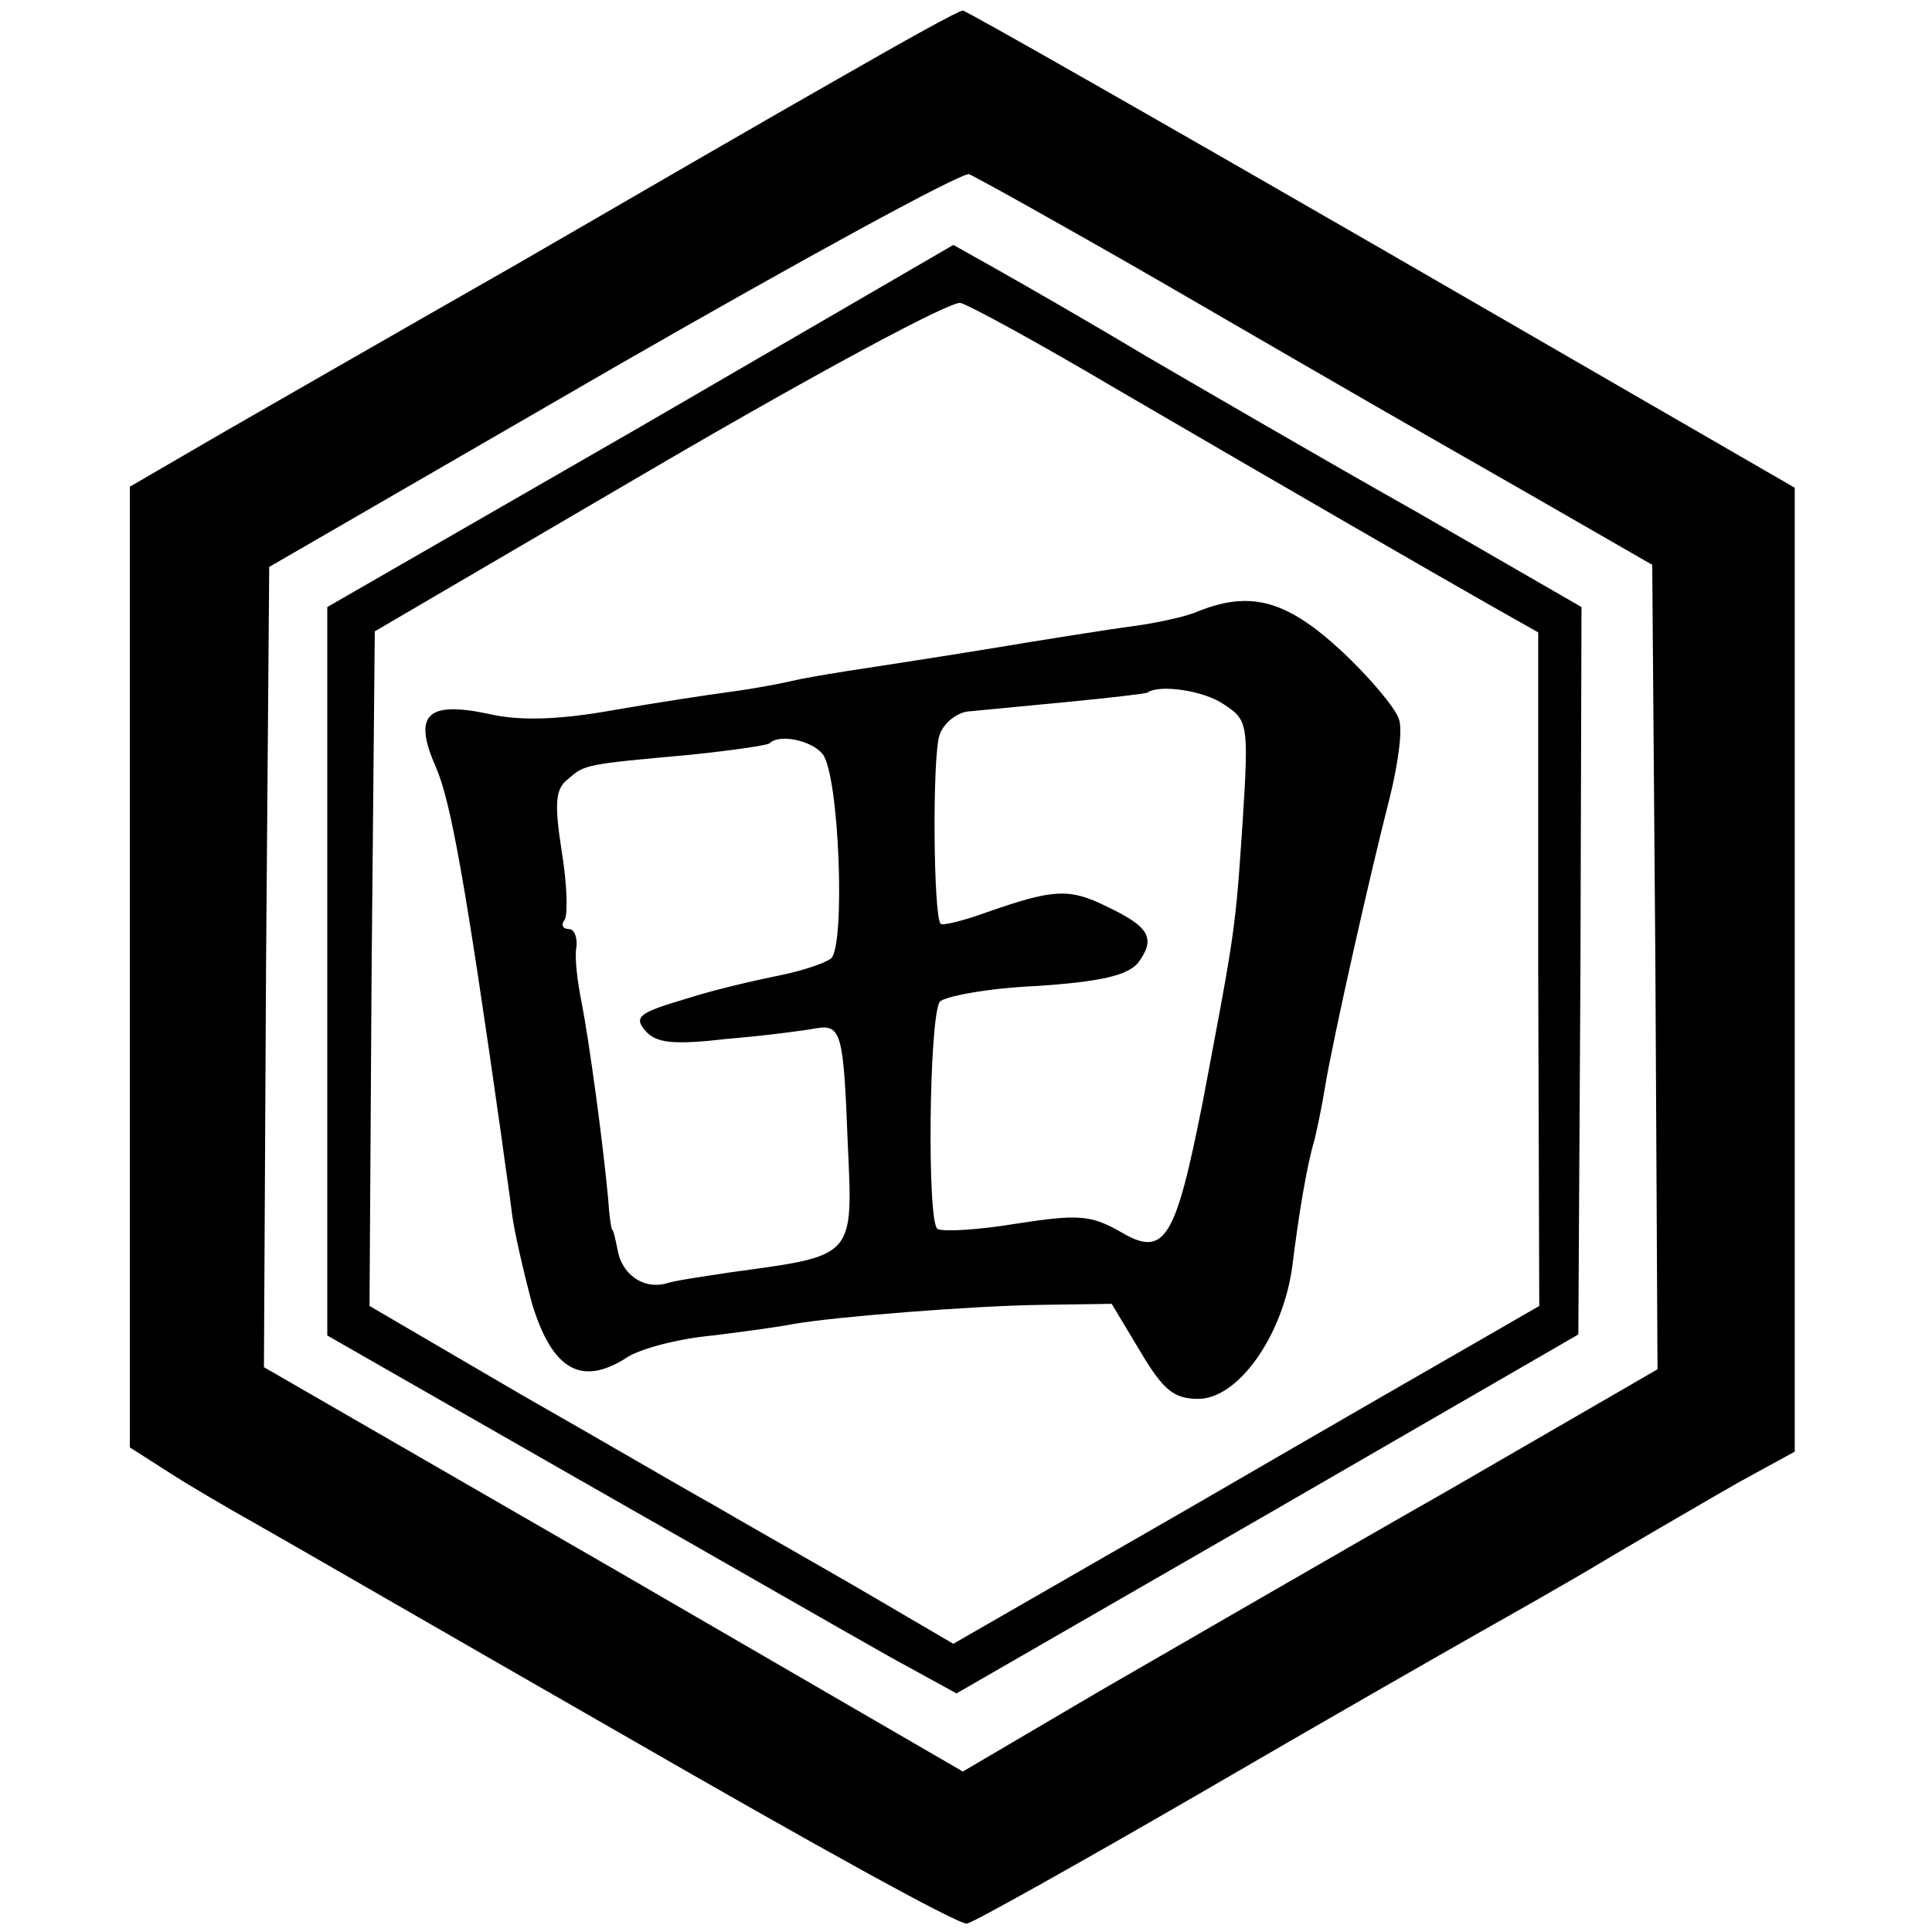
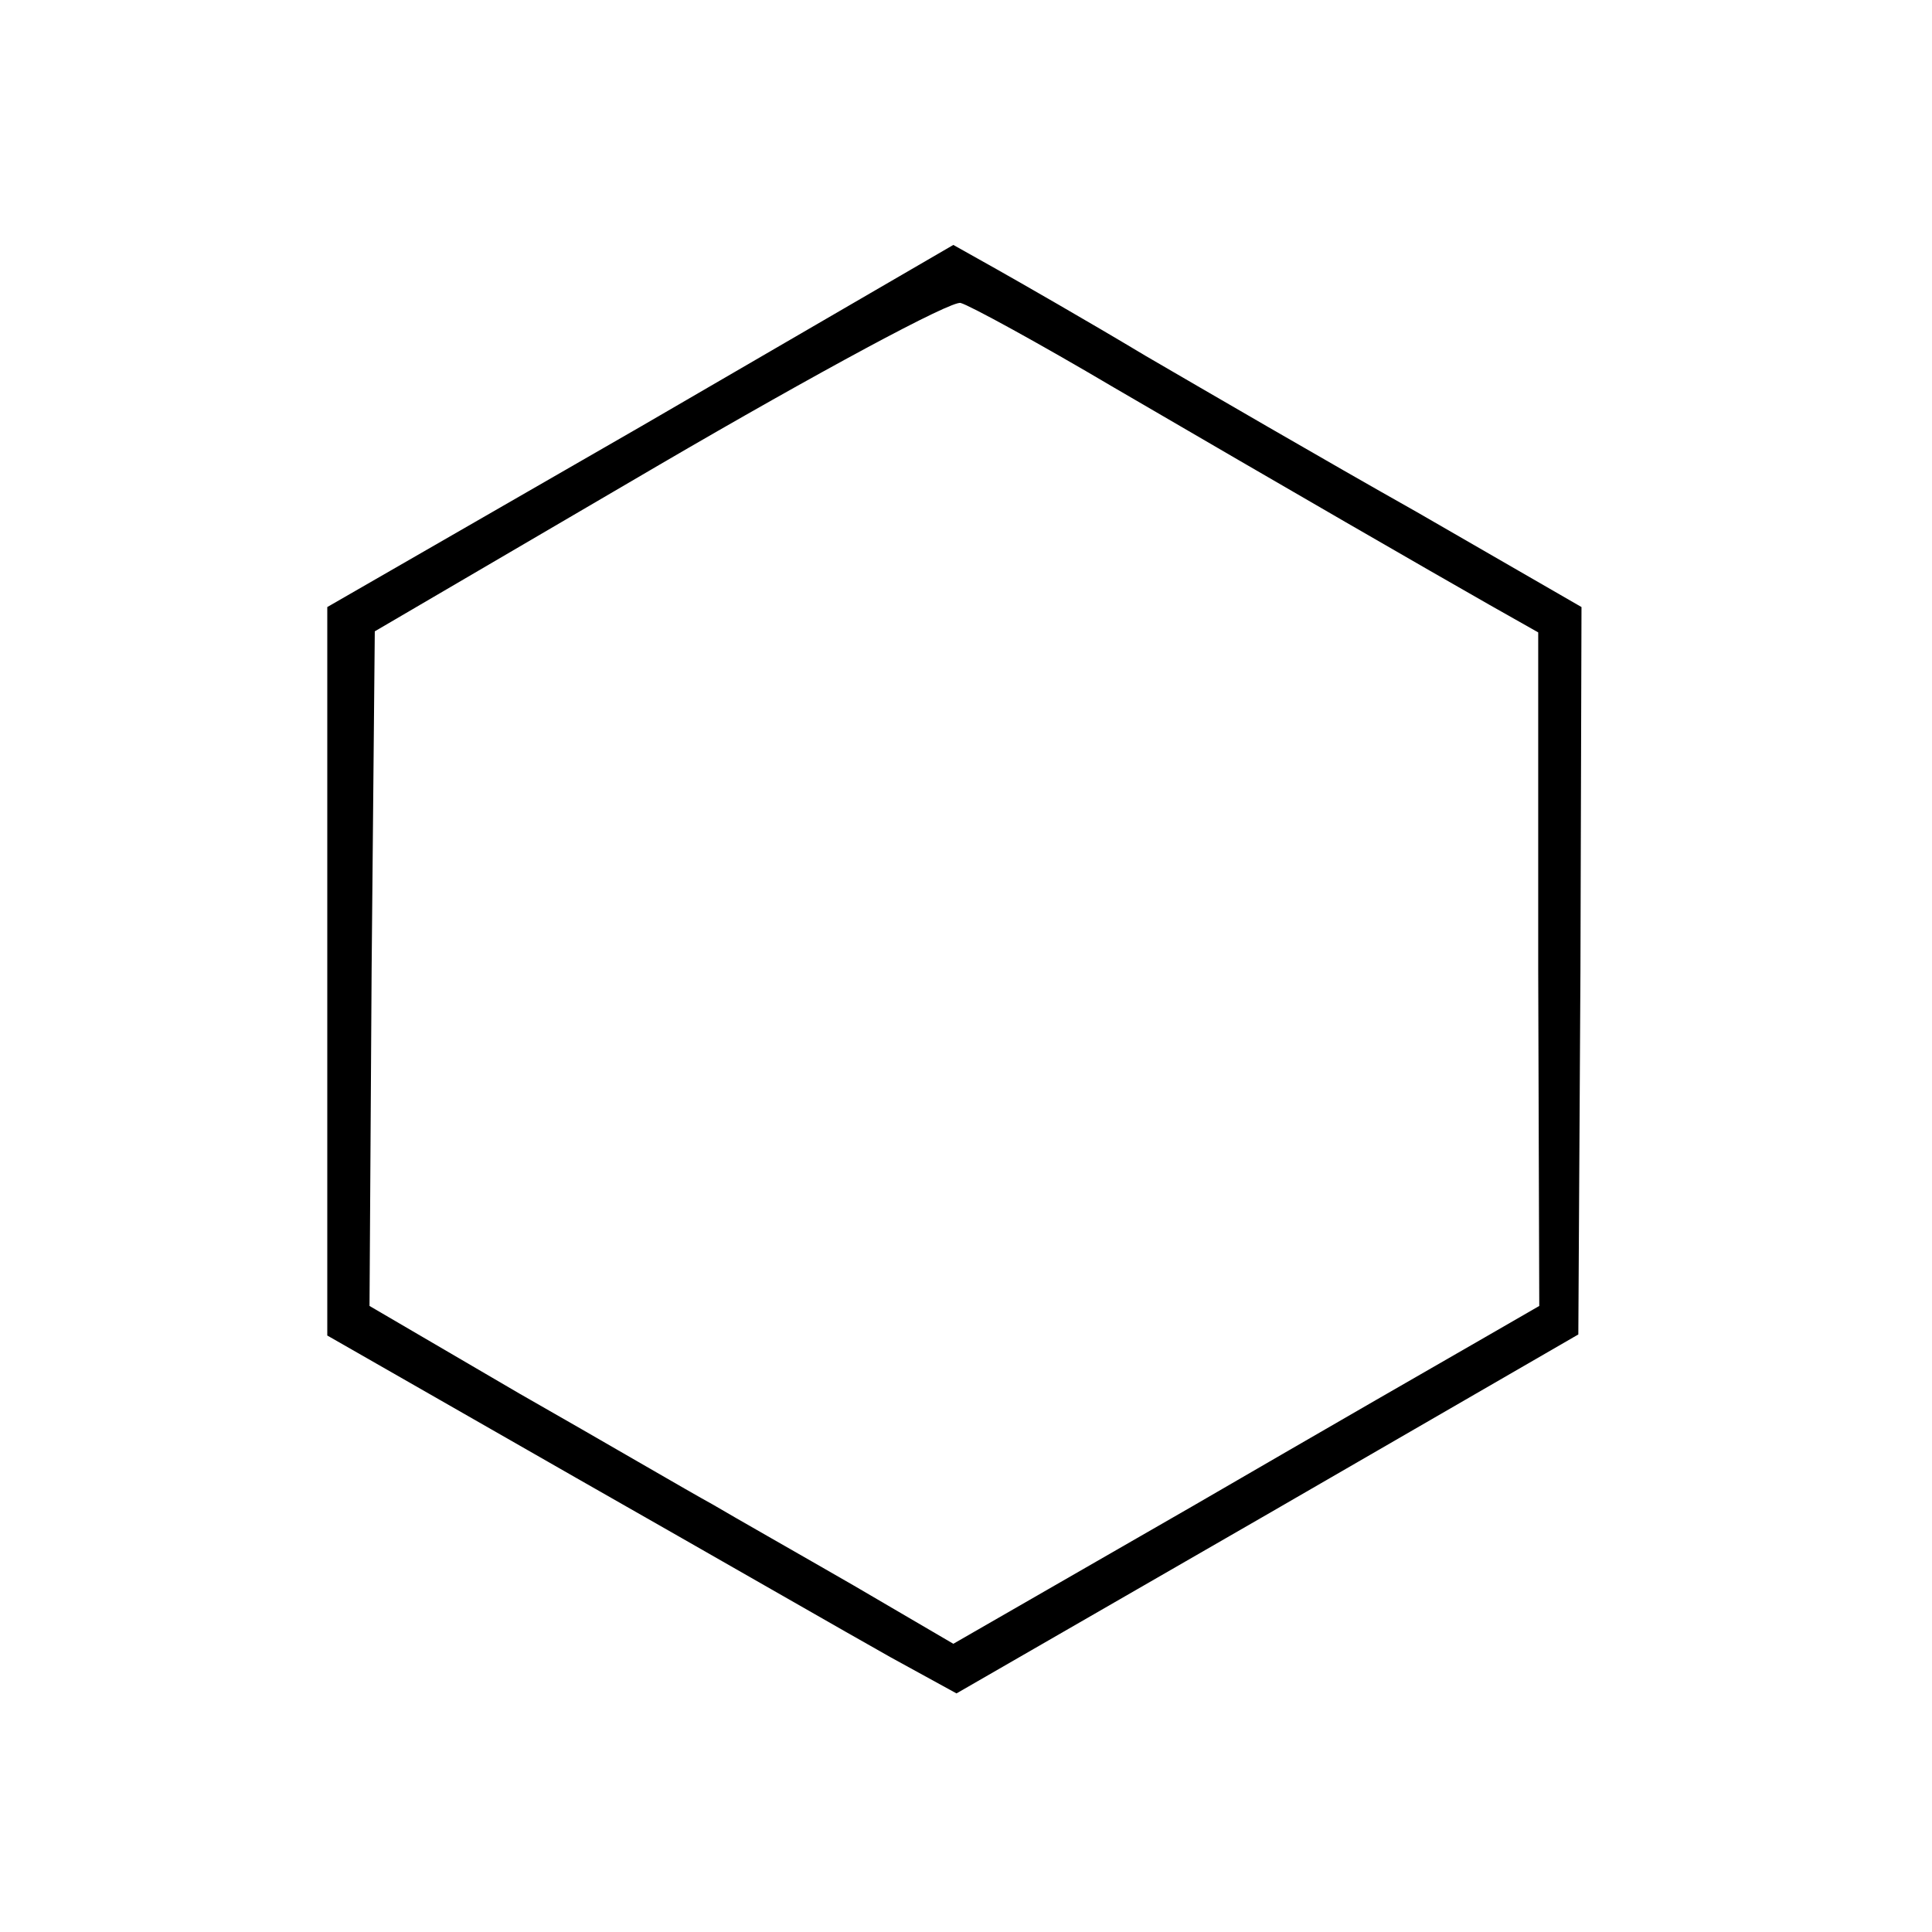
<svg xmlns="http://www.w3.org/2000/svg" version="1.0" width="183pt" height="183pt" viewBox="0 0 183 183" preserveAspectRatio="xMidYMid meet">
  <g transform="translate(0,183) scale(0.1,-0.1)" fill="#000000" stroke="none">
-     <path d="M795 1756 c-60 -34 -198 -114 -305 -176 -107 -61 -234 -134 -281 -161 l-86 -50 0 -455 0 -455 36 -23 c20 -13 56 -34 81 -48 25 -14 184 -106 355 -204 170 -98 314 -178 321 -176 6 1 106 57 220 123 115 67 234 135 264 152 30 17 87 49 125 72 39 23 94 55 122 71 l53 29 0 457 0 456 -391 226 c-215 124 -394 226 -397 226 -4 0 -56 -29 -117 -64z m303 -192 c219 -127 209 -121 347 -200 l120 -69 3 -381 2 -381 -197 -114 c-109 -62 -257 -148 -330 -190 l-131 -77 -331 192 -331 191 2 379 3 379 325 188 c179 103 331 186 338 184 7 -3 88 -48 180 -101z" />
    <path d="M607 1426 l-297 -171 0 -345 0 -345 236 -135 c130 -74 264 -151 298 -170 l62 -34 295 170 294 170 2 345 1 344 -156 90 c-87 49 -202 116 -257 148 -55 33 -118 69 -141 82 l-41 23 -296 -172z m448 37 c168 -98 298 -173 356 -206 l46 -26 0 -319 1 -319 -52 -30 c-28 -16 -153 -88 -277 -160 l-226 -130 -94 55 c-52 30 -112 64 -134 77 -22 12 -104 60 -183 105 l-142 83 2 319 3 320 270 158 c149 87 277 156 285 153 8 -2 74 -38 145 -80z" />
-     <path d="M1135 1251 c-11 -5 -39 -11 -61 -14 -23 -3 -86 -13 -140 -22 -55 -9 -115 -18 -134 -21 -19 -3 -42 -7 -50 -9 -8 -2 -34 -7 -56 -10 -23 -3 -75 -11 -115 -18 -51 -9 -88 -10 -117 -3 -58 12 -71 -1 -49 -51 14 -32 28 -110 62 -350 3 -23 8 -56 10 -73 2 -16 11 -55 19 -85 19 -62 46 -78 88 -52 12 9 50 19 83 22 33 4 68 9 77 11 41 7 169 17 232 18 l69 1 27 -45 c22 -37 32 -45 55 -45 38 0 80 60 89 125 6 49 14 97 21 120 2 8 7 31 10 50 8 48 43 203 61 273 8 32 13 66 9 76 -3 10 -28 40 -55 65 -51 47 -85 57 -135 37z m24 -88 c23 -15 24 -18 18 -112 -7 -104 -7 -102 -38 -266 -26 -131 -36 -147 -79 -121 -27 15 -39 16 -97 7 -36 -6 -70 -8 -75 -5 -10 6 -8 198 2 215 4 5 45 13 91 15 61 4 87 10 97 22 17 23 11 34 -29 53 -36 18 -51 17 -114 -5 -22 -8 -42 -13 -44 -11 -7 7 -8 160 -1 179 4 11 15 20 26 22 10 1 53 5 94 9 41 4 76 8 77 9 11 8 53 2 72 -11z m-380 -47 c16 -19 22 -183 8 -194 -7 -5 -29 -12 -49 -16 -20 -4 -60 -13 -88 -22 -44 -13 -50 -17 -39 -30 10 -12 26 -14 78 -8 36 3 74 8 84 10 24 4 26 -5 30 -109 5 -109 7 -106 -110 -122 -26 -4 -55 -8 -63 -11 -21 -5 -41 9 -45 32 -2 10 -4 19 -5 19 -1 0 -3 14 -4 30 -5 54 -18 149 -25 185 -4 20 -7 43 -5 53 1 9 -2 17 -7 17 -6 0 -8 4 -4 9 3 6 2 35 -3 65 -7 45 -6 59 6 68 16 14 16 14 115 23 39 4 74 9 76 11 9 9 39 3 50 -10z" />
  </g>
</svg>